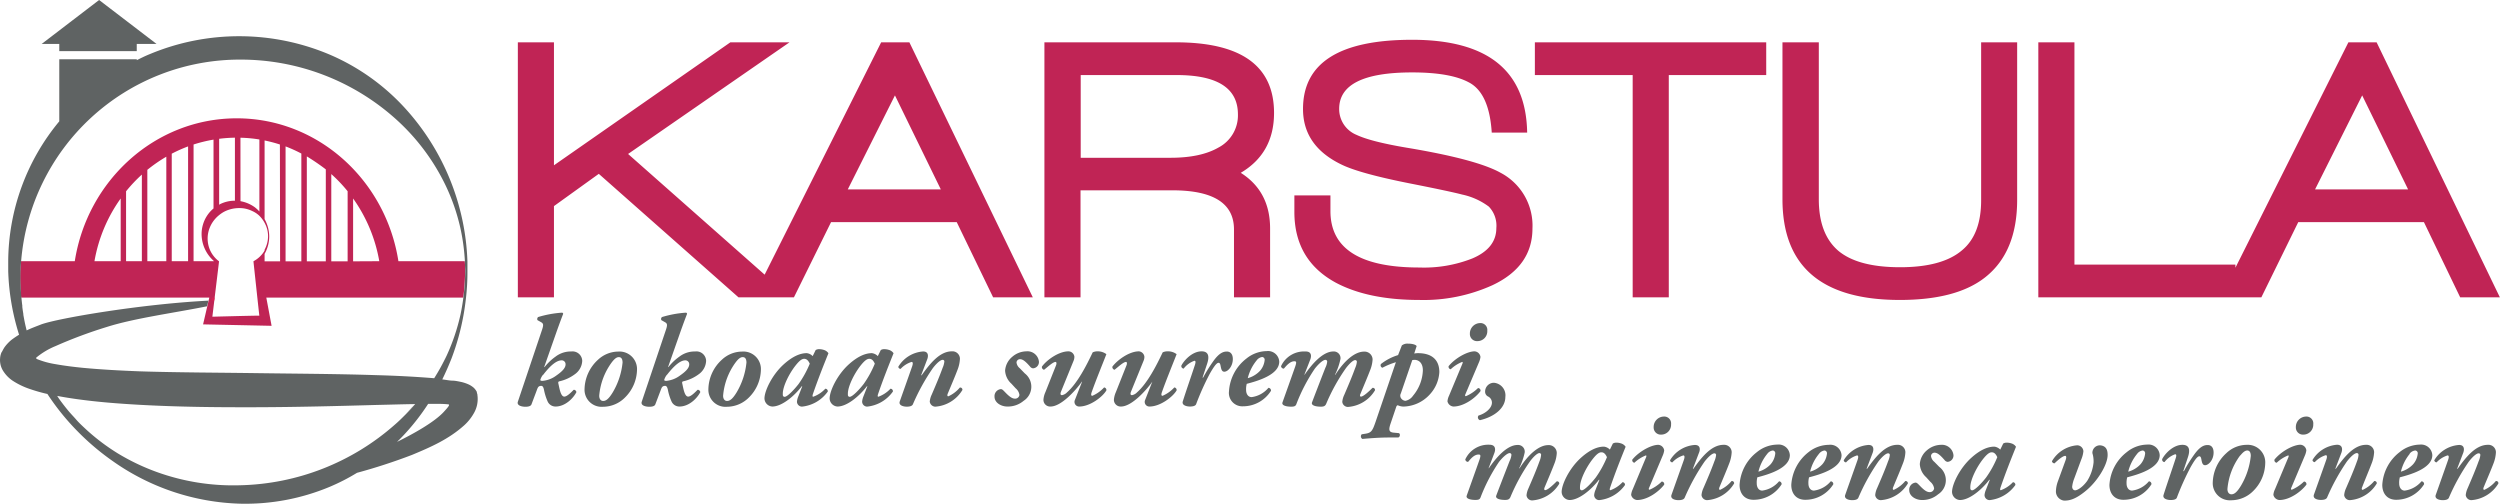
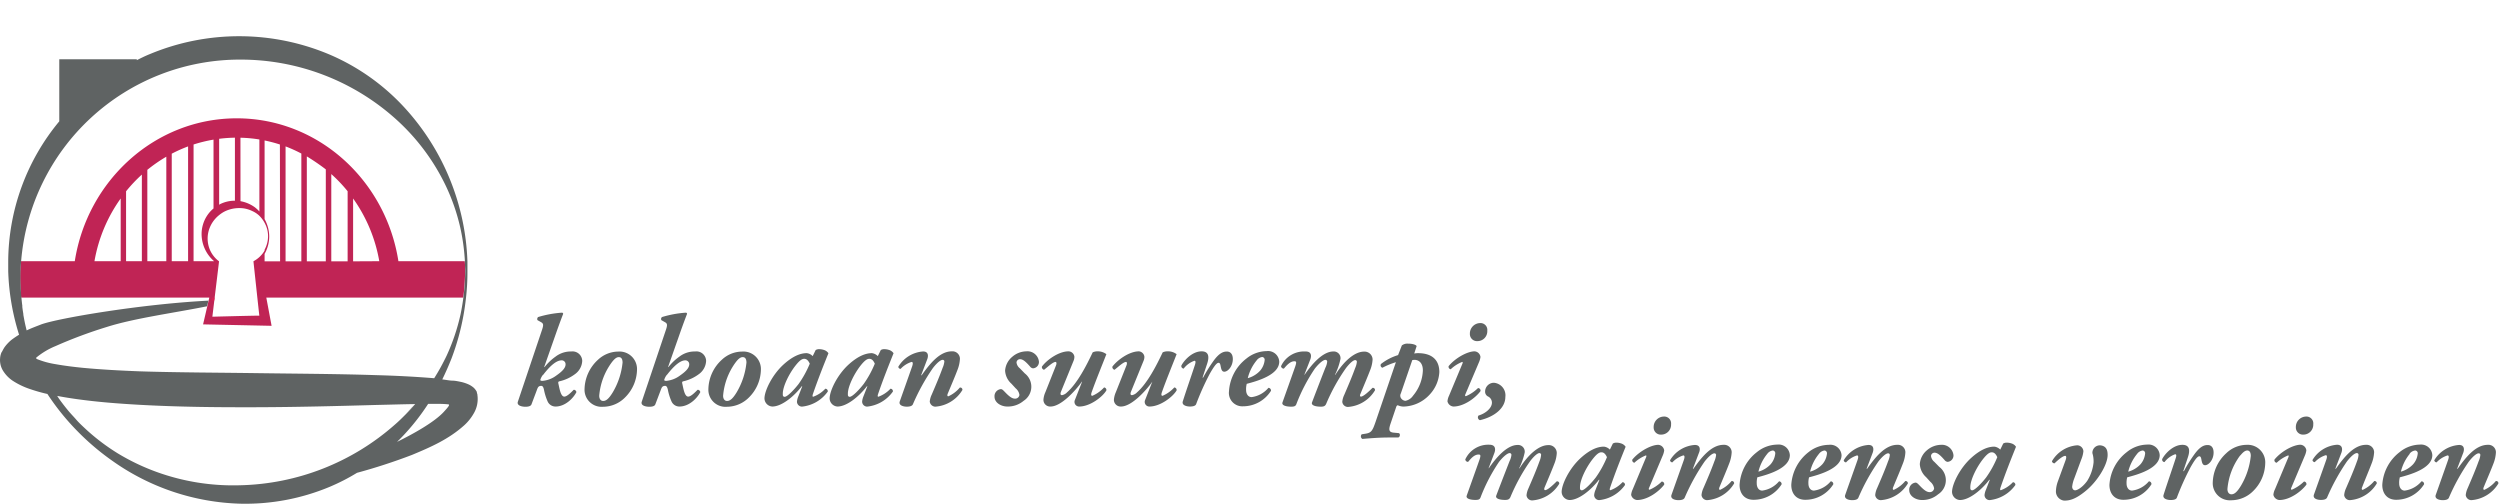
<svg xmlns="http://www.w3.org/2000/svg" viewBox="0 0 538.58 108.48">
  <defs>
    <style>.cls-1{fill:none}.cls-2{fill:#5f6363}.cls-3{fill:#d82053}.cls-4{fill:#c02455}.cls-5{fill:#606362}</style>
  </defs>
  <g id="Layer_2" data-name="Layer 2">
    <g id="Layer_1-2" data-name="Layer 1">
-       <path class="cls-1" d="M5.76 71.18v-.01.01zM94.9 79.1l-.09.16zM5 67.78v-.17zm.36 1.67zm-.57-3.34v-.28a2.36 2.36 0 0 0 0 .28zm82.64 23.03l-.29.29zm1.95-2.12l-.01.01.01-.01zm7.14.1a54.1 54.1 0 0 0-3-.11h-1.33a47.59 47.59 0 0 1-5.13 6.57c-.52.56-1 1.1-1.6 1.63 3.48-1.71 8-4.17 10-6.44 1.16-1.14 1.54-1.62 1.06-1.65zM18 92c-.54-.51-1.06-1-1.57-1.59.48.51 1 1.05 1.57 1.59zM7.83 77.26l-.06-.14zM15.12 89l-.19-.21z" />
-       <path class="cls-2" d="M21.35 0L8.97 9.47h3.8v1.55h16.69V9.47h4.27L21.35 0z" />
-       <path class="cls-1" d="M71.37 37.5v18.77h3.52V41.2a31.61 31.61 0 0 0-3.52-3.7zm4.7 18.77h5.64a32.92 32.92 0 0 0-5.64-13.51zm-55.72 0H26V42.76a32.83 32.83 0 0 0-5.65 13.51zm34.5-11.63a8.06 8.06 0 0 1 1 .92V30.05a28.91 28.91 0 0 0-4.08-.38v13.67a7.58 7.58 0 0 1 3.08 1.3zm-23.11-8.05v19.68h4.09V33.76a32 32 0 0 0-4.09 2.83z" />
+       <path class="cls-1" d="M71.37 37.5v18.77h3.52V41.2a31.61 31.61 0 0 0-3.52-3.7zm4.7 18.77h5.64a32.92 32.92 0 0 0-5.64-13.51zm-55.72 0H26V42.76a32.83 32.83 0 0 0-5.65 13.51zm34.5-11.63a8.06 8.06 0 0 1 1 .92V30.05a28.91 28.91 0 0 0-4.08-.38v13.67a7.58 7.58 0 0 1 3.08 1.3zm-23.11-8.05v19.68h4.09V33.76a32 32 0 0 0-4.09 2.83" />
      <path class="cls-1" d="M31.74 56.27h4.09V33.76a32 32 0 0 0-4.09 2.83zm-4.58-15.06v15.06h3.4V37.61a32.17 32.17 0 0 0-3.4 3.6zm23.43 2.03V29.66a31.81 31.81 0 0 0-3.4.24v14.21l.24-.15a7.1 7.1 0 0 1 3.16-.72zm-4.45 13.03l-.14-.11a7.74 7.74 0 0 1-2.57-5.8 7.25 7.25 0 0 1 1.08-3.74A7 7 0 0 1 46 44.91V30.08a31 31 0 0 0-4.3 1.05l-1.18.41A30.89 30.89 0 0 0 37 33.11v23.16h9.13z" />
      <path class="cls-1" d="M54.75 56.15a5.9 5.9 0 0 0 1.11-.82A6.15 6.15 0 0 0 57 54v-.2a6.23 6.23 0 0 0 .75-2.87A5.93 5.93 0 0 0 57 48a6.31 6.31 0 0 0-1.18-1.54 5.41 5.41 0 0 0-1.52-1 6.15 6.15 0 0 0-2.56-.63 7.84 7.84 0 0 0-1.19.06 7.09 7.09 0 0 0-2.31.73 7.21 7.21 0 0 0-1.09.74A6.88 6.88 0 0 0 46 47.59a6.5 6.5 0 0 0-1.2 2.87 6.29 6.29 0 0 0 .35 3.18 6.11 6.11 0 0 0 .85 1.49 5.92 5.92 0 0 0 1.16 1.13L45.75 68.2c-.26 0 8.5-.22 10.12-.23-.09-.62-1.32-11.7-1.32-11.7zM26 56.27V42.76a32.83 32.83 0 0 0-5.63 13.51zm29.86-10.71V30.05a28.91 28.91 0 0 0-4.08-.38v13.67a7.58 7.58 0 0 1 3.07 1.3 8.06 8.06 0 0 1 1.01.92zm15.51-8.06v18.77h3.52V41.2a31.61 31.61 0 0 0-3.52-3.7zm4.7 18.77h5.64a32.92 32.92 0 0 0-5.64-13.51zm-9.99-22.59z" />
      <path class="cls-1" d="M60.34 31.13a30.78 30.78 0 0 0-3.3-.87V47.2a7.82 7.82 0 0 1 1 3.73 7.62 7.62 0 0 1-.69 3.24c-.08.17-.17.35-.27.52v1.58h3.3zm5.76 25.14h4.09V36.49a48.84 48.84 0 0 0-4.09-2.8zm-4.58 0h3.4V33.08a29.72 29.72 0 0 0-3.4-1.54zM47.43 44a7.1 7.1 0 0 1 3.16-.72V29.66a31.81 31.81 0 0 0-3.4.24v14.21zm-20.27-2.79v15.06h3.4V37.61a32.17 32.17 0 0 0-3.4 3.6zm9.84-8.1v23.16h3.52V31.54A30.89 30.89 0 0 0 37 33.11z" />
      <path class="cls-1" d="M51 25.49c17.57 0 32.14 13.33 34.86 30.78h14.29a44.08 44.08 0 0 0-1-7.23 43.14 43.14 0 0 0-3.05-8.88A46 46 0 0 0 85 25.41a50 50 0 0 0-33.28-12.57A47.26 47.26 0 0 0 4.49 56.27h11.62C18.84 38.82 33.4 25.49 51 25.49z" />
      <path class="cls-1" d="M43.44 50.36a7.25 7.25 0 0 1 1.08-3.74A7 7 0 0 1 46 44.91V30.08a31 31 0 0 0-4.3 1.05v25.14H46v-.11a7.74 7.74 0 0 1-2.56-5.8zm43.99 38.78c.66-.69 1.31-1.39 1.94-2.11-2.77 0-5.57.13-8.36.19-8.47.24-17 .42-25.55.49s-17.14 0-25.79-.54c-4.32-.26-8.67-.59-13.06-1.17-1.44-.2-2.9-.43-4.36-.71.83 1.2 1.73 2.37 2.68 3.49l.19.21c.42.48.84 1 1.28 1.42s1 1.08 1.57 1.59a45.08 45.08 0 0 0 7.38 5.69 47.19 47.19 0 0 0 8.36 4 48.45 48.45 0 0 0 18.06 2.87A52.12 52.12 0 0 0 85 91.46c.72-.65 1.43-1.33 2.11-2zM17.85 79.2c4 .38 8.19.6 12.36.76 8.35.3 16.81.39 25.29.47s17 .15 25.55.43c4.11.11 8.2.32 12.42.66.47-.74.91-1.49 1.34-2.26l.09-.16c.44-.79.85-1.6 1.24-2.42a43.8 43.8 0 0 0 3-8.89c.26-1.22.46-2.45.62-3.68H57.37c.12.55.24 1.09.34 1.64.2 1 .42 2.09.59 3.14l.21 1.3h-1.32c-2.06 0-4.13 0-6.19-.1s-4.13-.08-6.2-.18h-1l.22-.95.69-3c-7.29 1.45-15.63 2.58-21.71 4.48a99.55 99.55 0 0 0-11.18 4.14 16 16 0 0 0-4.12 2.48v.06l.06.14A18.26 18.26 0 0 0 12 78.42c1.86.33 3.84.58 5.85.78zm27.09-14.43l.15-.66H4.56c.05.57.11 1.15.19 1.72v.28c.06.51.14 1 .22 1.5v.17c.1.54.2 1.09.31 1.63.12.58.26 1.15.4 1.72 1.06-.51 2.11-.9 3.16-1.3 3.76-1.28 21.71-4.34 36.1-5.06z" />
-       <path class="cls-3" d="M55.52 56.66c.12.41.23.83.34 1.25v-1.58c-.11.12-.22.22-.34.33zm-9.52-.5v.11h.13z" />
      <path class="cls-1" d="M54.75 56.15a5.9 5.9 0 0 0 1.11-.82A6.15 6.15 0 0 0 57 54v-.2a6.23 6.23 0 0 0 .75-2.87A5.93 5.93 0 0 0 57 48a6.31 6.31 0 0 0-1.18-1.54 5.41 5.41 0 0 0-1.52-1 6.15 6.15 0 0 0-2.56-.63 7.84 7.84 0 0 0-1.19.06 7.09 7.09 0 0 0-2.31.73 7.21 7.21 0 0 0-1.09.74A6.88 6.88 0 0 0 46 47.59a6.5 6.5 0 0 0-1.2 2.87 6.29 6.29 0 0 0 .35 3.18 6.11 6.11 0 0 0 .85 1.49 5.92 5.92 0 0 0 1.16 1.13L45.75 68.2c-.26 0 8.5-.22 10.12-.23-.09-.62-1.32-11.7-1.32-11.7z" />
      <path class="cls-1" d="M46.14 56.27l-.14-.11a7.74 7.74 0 0 1-2.57-5.8 7.25 7.25 0 0 1 1.08-3.74A7 7 0 0 1 46 44.91V30.08a31 31 0 0 0-4.3 1.05v25.14h4.43zM27.16 41.21v15.06h3.4V37.61a32.17 32.17 0 0 0-3.4 3.6zm4.58 15.06h4.09V33.76a32 32 0 0 0-4.09 2.83zm-5.74 0V42.76a32.83 32.83 0 0 0-5.63 13.51zm24.59-13.03V29.66a31.81 31.81 0 0 0-3.4.24v14.21l.24-.15a7.1 7.1 0 0 1 3.16-.72zm5.27 2.32V30.05a28.91 28.91 0 0 0-4.08-.38v13.67a7.58 7.58 0 0 1 3.07 1.3 8.06 8.06 0 0 1 1.01.92zM40.53 31.54A30.89 30.89 0 0 0 37 33.11v23.16h3.52zm35.54 24.73h5.64a32.92 32.92 0 0 0-5.64-13.51zM57 47.2a7.82 7.82 0 0 1 1 3.73 7.62 7.62 0 0 1-.69 3.24c-.08.17-.17.35-.27.52v1.58h3.3V31.13a30.78 30.78 0 0 0-3.3-.87zm14.37-9.7v18.77h3.52V41.2a31.61 31.61 0 0 0-3.52-3.7zm-9.85 18.77h3.4V33.08a29.72 29.72 0 0 0-3.4-1.54zm4.58 0h4.09V36.49a48.84 48.84 0 0 0-4.09-2.8zm-.02-22.59z" />
      <path class="cls-4" d="M100.2 58.41c0-.71 0-1.43-.08-2.14H85.83C83.11 38.82 68.54 25.49 51 25.49S18.84 38.82 16.11 56.27H4.49c-.06.72-.1 1.44-.13 2.16a47 47 0 0 0 .2 5.68h40.53l-1.34 5.77 14.76.31-1.14-6.08H99.8a49.32 49.32 0 0 0 .4-5.7zM26 56.27h-5.65A32.83 32.83 0 0 1 26 42.76zm25.8-26.6a28.91 28.91 0 0 1 4.08.38v15.51a8.06 8.06 0 0 0-1-.92 7.58 7.58 0 0 0-3.07-1.3zm-4.59.23a31.81 31.81 0 0 1 3.4-.24v13.58a7.1 7.1 0 0 0-3.16.72l-.24.15zM30.56 56.27h-3.4V41.21a32.17 32.17 0 0 1 3.4-3.6zm5.27 0h-4.09V36.59a32 32 0 0 1 4.09-2.83zM37 33.11a30.89 30.89 0 0 1 3.52-1.57v24.73H37zm4.7 23.16V31.13a31 31 0 0 1 4.3-1.05v14.83a7 7 0 0 0-1.49 1.71 7.25 7.25 0 0 0-1.08 3.74 7.74 7.74 0 0 0 2.57 5.8l.13.11h-4.42zM55.87 68c-1.62 0-10.38.24-10.12.23l1.44-11.93A5.92 5.92 0 0 1 46 55.13a6.11 6.11 0 0 1-.85-1.49 6.29 6.29 0 0 1-.35-3.18 6.5 6.5 0 0 1 1.2-2.87 6.88 6.88 0 0 1 1.18-1.23 7.21 7.21 0 0 1 1.09-.74 7.09 7.09 0 0 1 2.31-.73 7.84 7.84 0 0 1 1.19-.06 6.15 6.15 0 0 1 2.56.63 5.41 5.41 0 0 1 1.52 1A6.31 6.31 0 0 1 57 48a5.93 5.93 0 0 1 .75 2.89A6.23 6.23 0 0 1 57 53.8v.2a6.15 6.15 0 0 1-1.09 1.35 5.9 5.9 0 0 1-1.11.82l-.2.12S55.78 67.35 55.87 68zm4.47-11.7H57v-1.61c.1-.17.19-.35.27-.52a7.62 7.62 0 0 0 .73-3.24 7.82 7.82 0 0 0-1-3.73V30.26a30.78 30.78 0 0 1 3.3.87zm4.58 0h-3.4V31.54a29.72 29.72 0 0 1 3.4 1.54zm5.27 0H66.1V33.69a48.84 48.84 0 0 1 4.09 2.8zm4.7 0h-3.52V37.5a31.61 31.61 0 0 1 3.52 3.7zm1.18 0V42.76a32.92 32.92 0 0 1 5.64 13.51z" />
      <path class="cls-5" d="M102.73 84.61c-.03-.09-.02-.07 0 0zM16.4 90.38c-.44-.46-.86-.94-1.28-1.42.42.48.88.96 1.28 1.42z" />
      <path class="cls-2" d="M102.85 85.1V85l-.12-.42v-.14a3.5 3.5 0 0 0-.51-.74 2.6 2.6 0 0 0-.39-.35 4.6 4.6 0 0 0-1.08-.62 9 9 0 0 0-1.32-.43c-.78-.16-1.43-.3-1.99-.3s-1.46-.19-2.16-.26q1.09-2.23 2-4.54a52.48 52.48 0 0 0 2.56-9.23c.23-1.27.41-2.54.55-3.81a47.34 47.34 0 0 0 .31-5.7v-2.14A51.61 51.61 0 0 0 87.16 23.2a47 47 0 0 0-16-11.38 50 50 0 0 0-38.87-.17c-1 .4-1.89.85-2.82 1.31v-.19h-16.7v13.37a47.6 47.6 0 0 0-11 30.13v2.13a49.42 49.42 0 0 0 .5 5.71 51.23 51.23 0 0 0 1.84 8c-.52.31-1.05.67-1.59 1.07A8.58 8.58 0 0 0 1 74.77a6.67 6.67 0 0 0-.39.66l-.16.3-.17.27-.05.15-.1.33a3.93 3.93 0 0 0-.11.7 4.4 4.4 0 0 0 .78 2.91A7 7 0 0 0 2.7 82a16.17 16.17 0 0 0 3.75 1.81 35.4 35.4 0 0 0 3.48 1l.28.06a52.41 52.41 0 0 0 6.69 8.24 53.63 53.63 0 0 0 7.38 6.22 50 50 0 0 0 27.45 9.18 47.11 47.11 0 0 0 19.34-3.65 43.89 43.89 0 0 0 5.84-3A124.15 124.15 0 0 0 88.76 98c3.91-1.63 7.86-3.33 11.24-6.37a10.42 10.42 0 0 0 2.18-2.78 6.08 6.08 0 0 0 .67-3.75zm-95-7.84l-.06-.14v-.06a16 16 0 0 1 4.12-2.48A99.55 99.55 0 0 1 23 70.44c6-1.9 14.38-3 21.62-4.46l.28-1.21c-14.39.72-32.34 3.78-36 5.11-1 .4-2.1.79-3.16 1.3-.14-.57-.28-1.14-.4-1.72-.11-.54-.21-1.09-.31-1.63v-.17c-.08-.49-.16-1-.22-1.5a2.36 2.36 0 0 1 0-.28c-.08-.57-.14-1.15-.19-1.72a47 47 0 0 1-.2-5.68c0-.72.07-1.44.13-2.16a47.26 47.26 0 0 1 47.17-43.48A50 50 0 0 1 85 25.41a46 46 0 0 1 11.1 14.75A43.14 43.14 0 0 1 99.15 49a44.08 44.08 0 0 1 1 7.23c0 .71.07 1.43.08 2.14a49.32 49.32 0 0 1-.4 5.7c-.16 1.23-.36 2.46-.62 3.68a43.8 43.8 0 0 1-3 8.89c-.39.82-.81 1.63-1.24 2.42l-.09.16c-.42.77-.87 1.52-1.34 2.26-4.22-.34-8.31-.55-12.42-.66-8.57-.28-17.07-.31-25.55-.43s-17.01-.13-25.36-.39c-4.17-.16-8.33-.38-12.36-.76-2-.2-4-.45-5.84-.78a18.26 18.26 0 0 1-4.18-1.16zm43.94 27.28a48.45 48.45 0 0 1-18.06-2.87 47.19 47.19 0 0 1-8.36-4A45.08 45.08 0 0 1 18 92c-.54-.51-1.06-1-1.57-1.59s-.86-.94-1.28-1.42l-.19-.21c-.45-.53-.88-1.07-1.3-1.61l-.22-.29c-.35-.46-.7-.93-1-1.41l-.13-.18c1.47.28 2.92.51 4.36.71 4.4.61 8.74.94 13.07 1.19 8.65.49 17.23.57 25.79.54s17.08-.25 25.55-.49c2.79-.06 5.59-.15 8.36-.19-.63.72-1.27 1.42-1.94 2.11l-.29.29c-.69.7-1.39 1.38-2.11 2a52.12 52.12 0 0 1-33.33 13.09zm43.79-15.78C93.5 91 89 93.49 85.53 95.2c.55-.53 1.08-1.07 1.6-1.63A47.59 47.59 0 0 0 92.24 87h1.33c1 0 2 0 3 .11.43.04.05.52-.99 1.65z" />
      <path class="cls-5" d="M5.35 69.41c-.11-.54-.21-1.09-.31-1.63.1.54.2 1.09.31 1.63zm90.79 7.27c-.39.82-.8 1.63-1.24 2.42.43-.79.85-1.6 1.24-2.42zM4.75 65.83zM89.37 87c-.63.72-1.28 1.42-1.94 2.11.67-.66 1.31-1.36 1.94-2.11zM5.76 71.17c-.14-.57-.28-1.14-.4-1.72.12.55.26 1.15.4 1.72zm89.05 8.09c-.43.77-.87 1.52-1.34 2.26.47-.74.92-1.52 1.34-2.26zM5 67.61c-.08-.49-.16-1-.22-1.5.07.51.15 1.01.22 1.5zm82.14 21.82c-.68.7-1.39 1.38-2.11 2 .72-.62 1.42-1.3 2.11-2z" />
      <path class="cls-3" d="M57.19 68H57v.19zm-11.55 1.22l.01-.14h-.13l.12.14zm10.45.05l.16-.19h-.19zM44.8 68.23l.13.15v-.15zm10.49-11.34c.08-.07.15-.16.23-.23a1.42 1.42 0 0 1-.05-.22zm.57 1.33H56l-.09-.31zm.06-1.95h-.06v.06zm-9.26.19v.19l.17.13zm-.44 7.65h-.56l-.11.63h.6zm-1.29 4.27l-.13.7" />
-       <path class="cls-4" d="M189.83 9.12l-25.1 50.05-29.42-26 34.77-24.05h-12.74l-38 26.49V9.12h-7.78v54.93h7.78V44.4l9.66-6.95 30.09 26.6h11.95l8-16.2h27.07l7.84 16.2h8.55L195.91 9.12zm-7.19 31.68l10.16-20.25 9.88 20.25zm91.83-16.45q0-15.23-21.15-15.23H225v54.93h7.78V41h19.77q13.29 0 13.29 8.43v14.62h7.78V49.23q0-8-6.32-12 7.16-4.23 7.17-12.88zm-12 7.45c-2.53 1.46-6 2.19-10.28 2.19h-19.37V16.17h20.66q13.2 0 13.21 8.46a7.82 7.82 0 0 1-4.22 7.17zm60.82 5.43q-5.19-2.91-20.29-5.42-7.69-1.3-10.77-2.76a6 6 0 0 1-3.73-5.59q0-7.86 15.72-7.86 8.17 0 12.15 2.11 4.46 2.26 5 10.86H329q-.33-20-24.79-20-23.5 0-23.5 14.91 0 8 8.35 12 3.88 1.88 14.5 4 9 1.78 11.42 2.43a14.67 14.67 0 0 1 5.76 2.6 5.91 5.91 0 0 1 1.62 4.61c0 2.92-1.74 5.11-5.2 6.57a28.38 28.38 0 0 1-11.37 1.94q-19.17 0-19.17-12.15V42.1h-7.77v3.56q0 10.38 8.91 15.23 7 3.73 18 3.73a35.93 35.93 0 0 0 15.72-3.16q8.65-4.05 8.66-12.23a12.86 12.86 0 0 0-6.85-12zm7.37-21.06h21.07v47.88h7.78V16.17h20.99V9.12h-49.84v7.05zm96.14 26.98q0 7.37-4.13 10.78-4.29 3.65-13.37 3.64T396 54q-4.17-3.61-4.17-11.06V9.12H384v33.79q0 21.71 25.28 21.71 12.31 0 18.47-4.94 6.81-5.43 6.81-16.61V9.12h-7.76zM512 9.12h-6.08l-24.34 48.56V57H446.9V9.12h-7.78v54.93h48.05l7.95-16.2h27.07l7.81 16.2h8.55zM498.74 40.8l10.15-20.25 9.89 20.25z" />
      <path class="cls-2" d="M125.43 77.74a3.71 3.71 0 0 1-1.56 2.86 8.8 8.8 0 0 1-3.41 1.56c-.2.06-.23.25-.17.47.25 1.09.5 2.81 1.28 2.81.55 0 1.39-.81 2-1.45.25-.08.55.17.61.48-.67 1.33-2.42 3.11-4.5 3.11a1.85 1.85 0 0 1-1.7-1.09 11.78 11.78 0 0 1-.8-2.58c-.09-.36-.22-.78-.56-.78-.61 0-.75.28-1 1l-1.13 3c-.17.41-.78.5-1.31.5-.69 0-1.92-.23-1.61-1.11L116.79 71c.33-1 .28-1.31-.22-1.59l-.78-.44a.58.58 0 0 1 .14-.67 23.07 23.07 0 0 1 5.11-.94c.19 0 .28.11.28.27-.45 1.17-.81 2.14-1.34 3.62l-2.75 7.83h.09a11.21 11.21 0 0 1 2.36-2.25 5.37 5.37 0 0 1 3.39-1.11 2.09 2.09 0 0 1 2.36 2.02zm-8.45 3a3.06 3.06 0 0 0-.58 1.11c0 .11.14.2.44.2a5.74 5.74 0 0 0 3-1.14c1.08-.75 2-1.56 2-2.39a.83.83 0 0 0-.89-.89c-1.05.03-2.33 1.03-3.95 3.14zm20.25-1a8.63 8.63 0 0 1-2.58 5.89 6.69 6.69 0 0 1-4.72 2 3.68 3.68 0 0 1-4-3.86 8.82 8.82 0 0 1 2.91-6.28 6.45 6.45 0 0 1 4.34-1.75 3.78 3.78 0 0 1 4.05 4zM131.84 78a14.08 14.08 0 0 0-2.75 7.25c0 .69.33 1.13.86 1.13.7 0 1.31-.63 2.06-1.86a15.59 15.59 0 0 0 2.11-6.41c0-.59-.17-1.17-.78-1.17-.44-.03-.91.3-1.5 1.06zm20.28-.26a3.71 3.71 0 0 1-1.56 2.86 8.77 8.77 0 0 1-3.42 1.56c-.19.06-.22.25-.16.47.25 1.09.5 2.81 1.28 2.81.55 0 1.38-.81 2-1.45.25-.08.55.17.61.48-.67 1.33-2.42 3.11-4.5 3.11a1.85 1.85 0 0 1-1.7-1.09 11.78 11.78 0 0 1-.8-2.58c-.09-.36-.23-.78-.56-.78-.61 0-.75.28-1 1l-1.14 3c-.16.41-.77.5-1.3.5-.7 0-1.92-.23-1.61-1.11L143.48 71c.33-1 .28-1.31-.22-1.59l-.78-.44a.55.55 0 0 1 .14-.67 23.07 23.07 0 0 1 5.11-.94c.19 0 .28.11.28.27-.45 1.17-.81 2.14-1.34 3.62l-2.75 7.83h.08a11.21 11.21 0 0 1 2.36-2.25 5.37 5.37 0 0 1 3.39-1.11 2.09 2.09 0 0 1 2.37 2.02zm-8.45 3a3.06 3.06 0 0 0-.58 1.11c0 .11.14.2.44.2a5.77 5.77 0 0 0 2.95-1.14c1.08-.75 2-1.56 2-2.39a.83.83 0 0 0-.89-.89c-1 .03-2.28 1.03-3.92 3.14zm20.25-1a8.63 8.63 0 0 1-2.58 5.89 6.72 6.72 0 0 1-4.73 2 3.68 3.68 0 0 1-4-3.86 8.79 8.79 0 0 1 2.91-6.28 6.43 6.43 0 0 1 4.34-1.75 3.78 3.78 0 0 1 4.06 4zM158.53 78a14.08 14.08 0 0 0-2.75 7.25c0 .69.33 1.13.86 1.13.7 0 1.31-.63 2.06-1.86a15.59 15.59 0 0 0 2.11-6.41c0-.59-.17-1.17-.78-1.17-.44-.03-.92.3-1.5 1.06zm16.55-1.28l.64-1.31a1.45 1.45 0 0 1 .75-.19 3.31 3.31 0 0 1 1 .16 1.81 1.81 0 0 1 1 .72c-1.06 2.62-2.28 5.7-3.34 8.78-.11.36-.13.59.06.59a6.57 6.57 0 0 0 2.61-1.73.54.54 0 0 1 .53.61 7.77 7.77 0 0 1-5.56 3.25 1.09 1.09 0 0 1-1.08-1.08 3.85 3.85 0 0 1 .31-1.17l.83-2.13h-.11c-1.64 2.16-4.31 4.36-6.34 4.36a1.79 1.79 0 0 1-1.69-1.73c0-1.63 1.64-5.11 4.17-7.38 1.83-1.64 3.47-2.39 4.94-2.39a2.13 2.13 0 0 1 1.28.64zm-1.83.58c-.42 0-.92.25-1.86 1.44-1.39 1.75-2.75 4.5-2.75 6.06v.25c0 .28.17.44.39.44.61 0 2.14-1.64 3-2.75a21.88 21.88 0 0 0 2.42-4.39c-.37-.8-.76-1.05-1.2-1.05zm15.86-.58l.64-1.31a1.4 1.4 0 0 1 .75-.19 3.4 3.4 0 0 1 1 .16 1.79 1.79 0 0 1 1 .72c-1.05 2.62-2.28 5.7-3.33 8.78-.11.36-.14.59.06.59a6.71 6.71 0 0 0 2.61-1.73.54.54 0 0 1 .52.61 7.77 7.77 0 0 1-5.55 3.25 1.09 1.09 0 0 1-1.08-1.08 3.79 3.79 0 0 1 .3-1.17l.83-2.13h-.11c-1.64 2.16-4.3 4.36-6.33 4.36a1.79 1.79 0 0 1-1.69-1.73c0-1.63 1.63-5.11 4.16-7.38 1.84-1.64 3.47-2.39 4.95-2.39a2.19 2.19 0 0 1 1.27.64zm-1.83.58c-.42 0-.92.25-1.87 1.44-1.38 1.75-2.75 4.5-2.75 6.06v.25c0 .28.17.44.39.44.61 0 2.14-1.64 3-2.75a21.78 21.78 0 0 0 2.41-4.39c-.35-.8-.74-1.05-1.18-1.05zm12.46.14l-1.3 3.41h.11c1.61-2.25 3.78-5.16 6.5-5.16a1.61 1.61 0 0 1 1.75 1.61 7.39 7.39 0 0 1-.56 2.47c-.52 1.39-1.22 3-2.05 5-.17.39-.11.61.11.61a6.94 6.94 0 0 0 2.47-1.88.46.46 0 0 1 .56.52 7.42 7.42 0 0 1-5.84 3.59 1.24 1.24 0 0 1-1.19-1.09 4.28 4.28 0 0 1 .42-1.5c.83-1.94 1.66-3.86 2.36-5.8a4.23 4.23 0 0 0 .36-1.31.34.34 0 0 0-.36-.39c-.39 0-1.14.53-2.11 1.78a44.62 44.62 0 0 0-4.31 7.81c-.19.39-.72.5-1.33.5s-1.78-.23-1.5-1.11c.14-.39 2.25-6.34 2.66-7.53.2-.56.23-1-.11-1a5.44 5.44 0 0 0-2.36 1.5.51.51 0 0 1-.5-.45 6.77 6.77 0 0 1 5.31-3.3c1.28-.03 1.17 1.08.91 1.72zm24.08.47a1.36 1.36 0 0 1-1.27 1.44.92.92 0 0 1-.64-.38c-1.12-1.28-1.64-1.59-2.2-1.59a.75.75 0 0 0-.72.72 1.9 1.9 0 0 0 .72 1.25l1.06 1.09a3.62 3.62 0 0 1-.25 5.91 5.25 5.25 0 0 1-3.52 1.23c-1.27 0-2.75-.78-2.75-2.14a1.52 1.52 0 0 1 1.37-1.61c.3 0 .52.27.86.61 1.08 1.14 1.64 1.44 2.19 1.44a.92.92 0 0 0 .95-.8 2.26 2.26 0 0 0-.81-1.42l-.92-1a4.09 4.09 0 0 1-1.36-2.81 4.26 4.26 0 0 1 1.56-3 4.73 4.73 0 0 1 3-1.16 2.49 2.49 0 0 1 2.73 2.22zm7.64-1.06a2.45 2.45 0 0 1-.14.78l-2.75 6.75c-.19.5-.11.75.22.75a2 2 0 0 0 1.06-.58c2.3-2 4.3-6 5.55-8.64a2.34 2.34 0 0 1 1-.22 3.08 3.08 0 0 1 1.95.61c-1.06 2.72-2.2 5.47-3.17 8.19-.11.34-.22.78.14.78a7.29 7.29 0 0 0 2.53-1.8.55.55 0 0 1 .5.63c-.78 1.37-3.5 3.48-5.84 3.48a1 1 0 0 1-.94-1.42l1.55-3.94h-.05c-1.47 2.08-4.53 5.36-6.75 5.36a1.44 1.44 0 0 1-1.53-1.45 4.78 4.78 0 0 1 .42-1.64l2.3-5.8c.14-.36.11-.72-.11-.72-.55 0-1.69 1.08-2.47 1.69a.59.59 0 0 1-.47-.67c1-1.41 3.61-3.3 5.72-3.3a1.31 1.31 0 0 1 1.28 1.16zm15.08 0a2.21 2.21 0 0 1-.14.78l-2.75 6.75c-.19.5-.11.75.22.75a2 2 0 0 0 1.06-.58c2.3-2 4.3-6 5.55-8.64a2.37 2.37 0 0 1 1-.22 3.08 3.08 0 0 1 2 .61c-1.06 2.72-2.2 5.47-3.17 8.19-.11.34-.22.78.14.78a7.29 7.29 0 0 0 2.53-1.8.55.55 0 0 1 .5.63c-.78 1.37-3.5 3.48-5.84 3.48a1 1 0 0 1-.94-1.42l1.55-3.94c-1.47 2.08-4.53 5.36-6.75 5.36a1.45 1.45 0 0 1-1.53-1.45 5 5 0 0 1 .42-1.64l2.3-5.8c.14-.36.11-.72-.11-.72-.55 0-1.69 1.08-2.47 1.69a.6.6 0 0 1-.47-.67c1.05-1.41 3.61-3.3 5.72-3.3a1.31 1.31 0 0 1 1.18 1.16zm19.05.5c0 1.59-1.08 2.73-1.83 2.73-.56 0-.67-.56-.81-1.28-.08-.47-.22-.64-.44-.64-.47 0-1.19 1.14-1.92 2.42a57.16 57.16 0 0 0-2.91 6.5c-.17.39-.73.5-1.34.5s-1.8-.23-1.53-1.11c.81-2.56 1.84-5.48 2.62-7.87.16-.52.19-.88-.11-.88a5 5 0 0 0-2.32 1.69.55.55 0 0 1-.5-.64c.56-1.11 2.33-3.08 4.36-3.08 1.61 0 1.67 1.25 1.2 2.66l-1 3h.13a31.85 31.85 0 0 1 2.31-3.7c.86-1.16 1.72-1.91 2.72-1.91.78-.05 1.37.48 1.37 1.61zm10 .56c0 2.86-4.75 4.19-7 4.78a4.35 4.35 0 0 0-.14 1.33c0 .75.36 1.53 1.2 1.53a5.71 5.71 0 0 0 3.61-2 .58.58 0 0 1 .55.64 7.1 7.1 0 0 1-6.05 3.34 2.88 2.88 0 0 1-3-3.2 9.64 9.64 0 0 1 3.75-7.08 7.08 7.08 0 0 1 4.37-1.61 2.42 2.42 0 0 1 2.71 2.27zm-4.86-.28a9.62 9.62 0 0 0-1.92 3.84 5.68 5.68 0 0 0 2.64-1.59 4.14 4.14 0 0 0 1-2.33.59.59 0 0 0-.53-.64 1.77 1.77 0 0 0-1.19.72zm11.55-.19L281 80.72h.06c1.5-2.17 3.86-5 6.19-5a1.44 1.44 0 0 1 1.53 1.61 14.38 14.38 0 0 1-1.19 3.42h.08c1.89-3 4.19-5 6.19-5a1.73 1.73 0 0 1 1.84 1.69 7.23 7.23 0 0 1-.56 2.39c-.53 1.39-1.22 3-2.05 5-.17.39-.12.61.11.61.5 0 1.69-1.08 2.47-1.88a.46.46 0 0 1 .55.52 7.39 7.39 0 0 1-5.86 3.59 1.23 1.23 0 0 1-1.19-1.09 4.28 4.28 0 0 1 .42-1.5c.83-1.94 1.66-3.86 2.36-5.8a4.23 4.23 0 0 0 .36-1.31.35.35 0 0 0-.39-.39c-.31 0-1.06.53-2 1.78A41.17 41.17 0 0 0 285.7 87c-.22.5-.56.61-1.14.61-1.22 0-2.11-.31-1.92-.89.12-.34 1.75-4.59 2.89-7.5a3.75 3.75 0 0 0 .39-1.31.38.38 0 0 0-.39-.39c-.36 0-1.19.53-2.27 1.89a37.24 37.24 0 0 0-4 7.7c-.17.39-.45.5-1.09.5-1.19 0-2.08-.31-1.89-.89.12-.36 2.34-6.56 2.75-7.75.34-1 .23-1.14-.19-1.14-.94 0-1.75 1-2.25 1.58a.58.58 0 0 1-.61-.53 5.45 5.45 0 0 1 5.25-3.16c1.33-.03 1.33.97 1.05 1.72z" />
      <path class="cls-2" d="M304.67 76.16a4.62 4.62 0 0 1 .78-.08c3.49 0 4.63 1.89 4.63 4.08A7.71 7.71 0 0 1 308 85a7.91 7.91 0 0 1-5.72 2.59 3.24 3.24 0 0 1-1.14-.28c-.19 0-.31.19-.39.47l-1.25 3.69c-.3 1-.36 1.62.69 1.73l1.17.11c.34.14.28.83-.14.94h-2c-1.72 0-3.42.11-5.72.31a.64.64 0 0 1-.14-1l.89-.14c1.17-.2 1.44-.64 2.08-2.5l4.39-12.89a15.67 15.67 0 0 0-2.89 1.19.54.54 0 0 1-.33-.8 11.16 11.16 0 0 1 3.69-1.92l.81-2.08a1.94 1.94 0 0 1 1.33-.39c1 0 1.72.25 1.86.53zm-2.89 8.61a1 1 0 0 0 .14 1.14 1.22 1.22 0 0 0 .86.44 2.62 2.62 0 0 0 1.64-1.11 9 9 0 0 0 2.11-5.44c0-1.64-.89-2.28-1.84-2.28a3 3 0 0 0-.44.06zm13.91.17c-.11.25-.08.41.11.41a8.34 8.34 0 0 0 2.61-1.75.54.54 0 0 1 .53.67c-1.08 1.45-3.55 3.31-5.83 3.31a1.44 1.44 0 0 1-1.28-1.11 3.45 3.45 0 0 1 .33-1.2l2.89-6.92c.09-.22.09-.38-.05-.38a7.8 7.8 0 0 0-2.47 1.58.54.54 0 0 1-.45-.67c1.5-1.83 4.11-3.19 5.58-3.19a1.36 1.36 0 0 1 1.28 1.22 4.25 4.25 0 0 1-.36 1.22zm3.17-15.34a1.47 1.47 0 0 1 1.55 1.64 2.12 2.12 0 0 1-2.11 2.25 1.53 1.53 0 0 1-1.64-1.58 2.25 2.25 0 0 1 2.2-2.31zm5.44 15.92c0 2.36-2.28 4.25-5.47 5a.64.64 0 0 1-.31-1c1.53-.45 2.89-1.61 2.89-2.78a1.49 1.49 0 0 0-.91-1.36 1.17 1.17 0 0 1-.56-1.06 1.9 1.9 0 0 1 1.89-1.86 2.71 2.71 0 0 1 2.47 3.06zm-2.36 12.06l-1.25 3.28h.06c1.5-2.17 3.86-5 6.19-5a1.44 1.44 0 0 1 1.53 1.61 14 14 0 0 1-1.2 3.42h.09c1.89-3 4.19-5 6.19-5a1.72 1.72 0 0 1 1.83 1.69 7.19 7.19 0 0 1-.55 2.39c-.53 1.39-1.22 3-2.06 5-.16.39-.11.62.11.62.51 0 1.7-1.09 2.48-1.89a.46.46 0 0 1 .55.52 7.41 7.41 0 0 1-5.86 3.59 1.23 1.23 0 0 1-1.19-1.09 4.47 4.47 0 0 1 .41-1.5c.84-1.94 1.67-3.86 2.37-5.8A4.55 4.55 0 0 0 332 98a.36.36 0 0 0-.39-.39c-.31 0-1.06.53-2 1.78a41.17 41.17 0 0 0-4.22 7.7c-.23.5-.56.61-1.14.61-1.22 0-2.11-.31-1.92-.89.11-.34 1.75-4.58 2.89-7.5a3.75 3.75 0 0 0 .39-1.31.38.38 0 0 0-.39-.39c-.36 0-1.19.53-2.28 1.89a37.73 37.73 0 0 0-4 7.7c-.16.39-.44.5-1.08.5-1.19 0-2.08-.31-1.89-.89.11-.36 2.34-6.56 2.75-7.75.34-1 .22-1.14-.19-1.14-1 0-1.75 1-2.25 1.58a.58.58 0 0 1-.61-.53 5.44 5.44 0 0 1 5.25-3.16c1.3.02 1.3 1.02 1.02 1.77zm24.88-.72l.64-1.31a1.45 1.45 0 0 1 .75-.19 3.31 3.31 0 0 1 1 .16 1.78 1.78 0 0 1 1 .73c-1.06 2.61-2.28 5.69-3.33 8.77-.12.36-.14.59.05.59a6.57 6.57 0 0 0 2.61-1.73.54.54 0 0 1 .53.61 7.77 7.77 0 0 1-5.56 3.25 1.09 1.09 0 0 1-1.08-1.08 3.73 3.73 0 0 1 .31-1.16l.83-2.14h-.11c-1.64 2.16-4.31 4.36-6.33 4.36a1.79 1.79 0 0 1-1.7-1.73c0-1.63 1.64-5.11 4.17-7.38 1.83-1.64 3.47-2.39 4.94-2.39a2.13 2.13 0 0 1 1.28.64zm-1.83.58c-.42 0-.92.25-1.86 1.44-1.39 1.75-2.75 4.5-2.75 6.06v.25c0 .28.17.44.39.44.61 0 2.14-1.64 3-2.75a21.88 21.88 0 0 0 2.42-4.39c-.37-.8-.75-1.05-1.19-1.05zm10.28 7.64c-.12.25-.09.42.11.42a8.52 8.52 0 0 0 2.61-1.76.55.55 0 0 1 .53.67c-1.09 1.45-3.56 3.31-5.84 3.31a1.44 1.44 0 0 1-1.28-1.11 3.52 3.52 0 0 1 .34-1.2l2.89-6.92c.08-.22.08-.38-.06-.38a7.8 7.8 0 0 0-2.47 1.58.55.55 0 0 1-.45-.67c1.5-1.83 4.12-3.19 5.59-3.19a1.37 1.37 0 0 1 1.28 1.22 4.31 4.31 0 0 1-.37 1.22zm3.16-15.34a1.47 1.47 0 0 1 1.57 1.64 2.13 2.13 0 0 1-2.11 2.25 1.53 1.53 0 0 1-1.64-1.58 2.24 2.24 0 0 1 2.18-2.31zm7.57 7.84l-1.3 3.42h.11c1.61-2.26 3.78-5.17 6.5-5.17a1.61 1.61 0 0 1 1.75 1.61 7.65 7.65 0 0 1-.56 2.47c-.53 1.39-1.22 3-2.05 5-.17.39-.11.62.11.62a7.08 7.08 0 0 0 2.47-1.89.46.46 0 0 1 .55.52 7.38 7.38 0 0 1-5.83 3.59 1.23 1.23 0 0 1-1.19-1.09 4.47 4.47 0 0 1 .41-1.5c.84-1.94 1.67-3.86 2.37-5.8a4.55 4.55 0 0 0 .36-1.31.35.35 0 0 0-.36-.39c-.39 0-1.14.53-2.12 1.78a45.27 45.27 0 0 0-4.3 7.81c-.2.39-.72.5-1.34.5s-1.77-.22-1.5-1.11l2.67-7.53c.2-.56.22-1-.11-1a5.44 5.44 0 0 0-2.36 1.5.51.51 0 0 1-.5-.45 6.75 6.75 0 0 1 5.3-3.3c1.32-.03 1.21 1.08.92 1.72zm19.59.47c0 2.86-4.75 4.2-7 4.78a4.4 4.4 0 0 0-.13 1.33c0 .75.36 1.53 1.19 1.53a5.71 5.71 0 0 0 3.61-2 .59.59 0 0 1 .56.64 7.12 7.12 0 0 1-6.06 3.34c-2 0-3-1.42-3-3.2a9.6 9.6 0 0 1 3.75-7.08 7.09 7.09 0 0 1 4.36-1.61 2.42 2.42 0 0 1 2.72 2.27zm-4.86-.28a9.59 9.59 0 0 0-1.91 3.84 5.65 5.65 0 0 0 2.63-1.59 4.15 4.15 0 0 0 1-2.33.59.59 0 0 0-.53-.64 1.78 1.78 0 0 0-1.19.72zm16 .28c0 2.86-4.75 4.2-7 4.78a4.35 4.35 0 0 0-.14 1.33c0 .75.36 1.53 1.2 1.53a5.71 5.71 0 0 0 3.61-2 .58.58 0 0 1 .55.64 7.1 7.1 0 0 1-6.05 3.34c-2 0-3-1.42-3-3.2a9.63 9.63 0 0 1 3.74-7.08 7.14 7.14 0 0 1 4.36-1.56 2.42 2.42 0 0 1 2.73 2.22zm-4.86-.28a9.62 9.62 0 0 0-1.92 3.84 5.63 5.63 0 0 0 2.64-1.59 4.14 4.14 0 0 0 1-2.33.59.59 0 0 0-.53-.64 1.77 1.77 0 0 0-1.19.72zm11.55-.19l-1.3 3.42h.11c1.61-2.26 3.78-5.17 6.5-5.17a1.61 1.61 0 0 1 1.75 1.61 7.39 7.39 0 0 1-.56 2.47c-.53 1.39-1.22 3-2.05 5-.17.39-.11.62.11.62a7 7 0 0 0 2.47-1.89.47.47 0 0 1 .56.52 7.42 7.42 0 0 1-5.84 3.59 1.23 1.23 0 0 1-1.19-1.09 4.47 4.47 0 0 1 .41-1.5c.84-1.94 1.67-3.86 2.37-5.8a4.23 4.23 0 0 0 .36-1.31.34.34 0 0 0-.36-.39c-.39 0-1.14.53-2.11 1.78a44.62 44.62 0 0 0-4.31 7.81c-.19.39-.72.5-1.33.5s-1.78-.22-1.5-1.11c.13-.39 2.25-6.34 2.66-7.53.2-.56.22-1-.11-1a5.44 5.44 0 0 0-2.36 1.5.51.51 0 0 1-.5-.45 6.77 6.77 0 0 1 5.31-3.3c1.27-.03 1.16 1.08.91 1.72zm17.42.47a1.37 1.37 0 0 1-1.28 1.45 1 1 0 0 1-.64-.39c-1.11-1.28-1.64-1.59-2.2-1.59a.76.76 0 0 0-.72.73 1.94 1.94 0 0 0 .72 1.25l1.06 1.08a3.61 3.61 0 0 1-.25 5.91 5.22 5.22 0 0 1-3.47 1.23c-1.28 0-2.75-.78-2.75-2.14a1.52 1.52 0 0 1 1.36-1.61c.3 0 .53.28.86.61 1.08 1.14 1.64 1.44 2.19 1.44a.92.92 0 0 0 .95-.8 2.26 2.26 0 0 0-.81-1.42l-.91-1a4.09 4.09 0 0 1-1.36-2.81 4.25 4.25 0 0 1 1.55-3 4.75 4.75 0 0 1 3-1.16 2.5 2.5 0 0 1 2.7 2.22zm10.08-1.19l.64-1.31a1.4 1.4 0 0 1 .75-.19 3.29 3.29 0 0 1 1 .16 1.75 1.75 0 0 1 1 .73c-1.05 2.61-2.28 5.69-3.33 8.77-.11.36-.14.59.05.59a6.66 6.66 0 0 0 2.62-1.73.54.54 0 0 1 .52.61 7.77 7.77 0 0 1-5.55 3.25 1.1 1.1 0 0 1-1.09-1.08 3.73 3.73 0 0 1 .31-1.16l.83-2.14h-.11c-1.64 2.16-4.3 4.36-6.33 4.36a1.79 1.79 0 0 1-1.7-1.73c0-1.63 1.64-5.11 4.17-7.38 1.83-1.64 3.47-2.39 4.95-2.39a2.19 2.19 0 0 1 1.27.64zm-1.84.58c-.41 0-.91.25-1.86 1.44-1.39 1.75-2.75 4.5-2.75 6.06v.25c0 .28.17.44.39.44.61 0 2.14-1.64 3-2.75a21.39 21.39 0 0 0 2.42-4.39c-.36-.8-.75-1.05-1.2-1.05zm19.75-.22a6.07 6.07 0 0 1-.45 1.75l-1.52 4.11a6.89 6.89 0 0 0-.45 1.78c0 .3.17.77.64.77s1.56-.61 2.58-2a9.17 9.17 0 0 0 1.39-4 5.92 5.92 0 0 0-.25-2 1.61 1.61 0 0 1 1.7-1.69c1.36.14 1.58 1.14 1.58 2.08 0 2.11-2.22 5.75-4.83 7.83-2.17 1.76-3.42 2-4.53 2a2 2 0 0 1-1.78-1.92 6.75 6.75 0 0 1 .42-2.22l1.64-4.5c.19-.5.25-1-.06-1-.55 0-1.67 1-2.3 1.61a.57.57 0 0 1-.56-.45 6.93 6.93 0 0 1 5.45-3.44 1.36 1.36 0 0 1 1.33 1.29zm16.44.83c0 2.86-4.75 4.2-7 4.78a4.35 4.35 0 0 0-.14 1.33c0 .75.36 1.53 1.2 1.53a5.71 5.71 0 0 0 3.61-2 .58.58 0 0 1 .55.64 7.1 7.1 0 0 1-6.05 3.34c-2 0-3-1.42-3-3.2a9.6 9.6 0 0 1 3.75-7.08 7.09 7.09 0 0 1 4.36-1.61 2.42 2.42 0 0 1 2.72 2.27zm-4.86-.28a9.62 9.62 0 0 0-1.92 3.84 5.63 5.63 0 0 0 2.64-1.59 4.14 4.14 0 0 0 1-2.33.59.59 0 0 0-.52-.64 1.76 1.76 0 0 0-1.2.72zm16.47-.27c0 1.58-1.08 2.72-1.83 2.72-.56 0-.67-.56-.81-1.28-.08-.47-.22-.64-.44-.64-.48 0-1.2 1.14-1.92 2.42a57.28 57.28 0 0 0-2.92 6.5c-.16.39-.72.5-1.33.5s-1.81-.22-1.53-1.11c.81-2.56 1.84-5.48 2.61-7.87.17-.52.2-.88-.11-.88a4.94 4.94 0 0 0-2.3 1.69.54.54 0 0 1-.5-.64c.55-1.11 2.33-3.08 4.36-3.08 1.61 0 1.66 1.25 1.19 2.66l-1 3h.14a31.85 31.85 0 0 1 2.31-3.7c.86-1.16 1.72-1.91 2.72-1.91.8-.05 1.36.48 1.36 1.62zM488 99.88a8.63 8.63 0 0 1-2.58 5.89 6.68 6.68 0 0 1-4.72 2 3.68 3.68 0 0 1-4-3.86 8.84 8.84 0 0 1 2.92-6.28 6.41 6.41 0 0 1 4.38-1.8 3.78 3.78 0 0 1 4 4.05zm-5.39-1.77a14.08 14.08 0 0 0-2.75 7.25c0 .69.34 1.13.87 1.13.69 0 1.3-.63 2.05-1.86a15.59 15.59 0 0 0 2.11-6.41c0-.59-.16-1.17-.77-1.17-.41 0-.88.33-1.47 1.06zm11.01 6.97c-.11.25-.08.42.12.42a8.64 8.64 0 0 0 2.61-1.76.54.54 0 0 1 .52.67c-1.08 1.45-3.55 3.31-5.83 3.31a1.44 1.44 0 0 1-1.28-1.11 3.3 3.3 0 0 1 .34-1.2l2.9-6.92c.08-.22.08-.38-.06-.38a7.8 7.8 0 0 0-2.47 1.58.54.54 0 0 1-.47-.69c1.5-1.83 4.11-3.19 5.59-3.19a1.36 1.36 0 0 1 1.27 1.22 4.25 4.25 0 0 1-.36 1.22zm3.17-15.34a1.47 1.47 0 0 1 1.56 1.64 2.13 2.13 0 0 1-2.11 2.25 1.53 1.53 0 0 1-1.64-1.58 2.24 2.24 0 0 1 2.19-2.31zm7.61 7.84l-1.3 3.42h.11c1.61-2.26 3.78-5.17 6.5-5.17a1.61 1.61 0 0 1 1.75 1.61 7.65 7.65 0 0 1-.56 2.47c-.53 1.39-1.22 3-2 5-.17.39-.12.62.11.62a7.08 7.08 0 0 0 2.47-1.89.46.46 0 0 1 .55.52 7.38 7.38 0 0 1-5.83 3.59 1.23 1.23 0 0 1-1.19-1.09 4.47 4.47 0 0 1 .41-1.5c.84-1.94 1.67-3.86 2.36-5.8a4.34 4.34 0 0 0 .32-1.36.35.35 0 0 0-.37-.39c-.39 0-1.13.53-2.11 1.78a45.27 45.27 0 0 0-4.3 7.81c-.2.39-.72.5-1.34.5s-1.77-.22-1.5-1.11c.14-.39 2.26-6.34 2.67-7.53.2-.56.22-1-.11-1a5.44 5.44 0 0 0-2.36 1.5.51.51 0 0 1-.5-.45 6.75 6.75 0 0 1 5.3-3.3c1.28.02 1.17 1.13.92 1.77zm19.6.47c0 2.86-4.75 4.2-7 4.78a4.35 4.35 0 0 0-.14 1.33c0 .75.37 1.53 1.2 1.53a5.71 5.71 0 0 0 3.61-2 .57.57 0 0 1 .55.64 7.1 7.1 0 0 1-6 3.34c-2 0-3-1.42-3-3.2a9.6 9.6 0 0 1 3.75-7.08 7.09 7.09 0 0 1 4.36-1.61 2.42 2.42 0 0 1 2.67 2.27zm-4.86-.28a9.59 9.59 0 0 0-1.91 3.84 5.65 5.65 0 0 0 2.63-1.59 4.07 4.07 0 0 0 1-2.33.59.59 0 0 0-.52-.64 1.76 1.76 0 0 0-1.25.72zm11.51-.19l-1.31 3.42h.11c1.61-2.26 3.78-5.17 6.5-5.17a1.61 1.61 0 0 1 1.75 1.61 7.61 7.61 0 0 1-.55 2.47c-.53 1.39-1.23 3-2.06 5-.17.39-.11.62.11.62a7 7 0 0 0 2.47-1.89.46.46 0 0 1 .56.52 7.42 7.42 0 0 1-5.84 3.59 1.24 1.24 0 0 1-1.19-1.09 4.51 4.51 0 0 1 .42-1.5c.83-1.94 1.66-3.86 2.36-5.8a4.23 4.23 0 0 0 .36-1.31.34.34 0 0 0-.36-.39c-.39 0-1.14.53-2.11 1.78a44.62 44.62 0 0 0-4.31 7.81c-.19.39-.72.5-1.33.5s-1.78-.22-1.5-1.11c.14-.39 2.25-6.34 2.66-7.53.2-.56.23-1-.11-1a5.44 5.44 0 0 0-2.36 1.5.52.52 0 0 1-.5-.45 6.77 6.77 0 0 1 5.31-3.3c1.27-.03 1.17 1.08.92 1.72z" />
    </g>
  </g>
</svg>